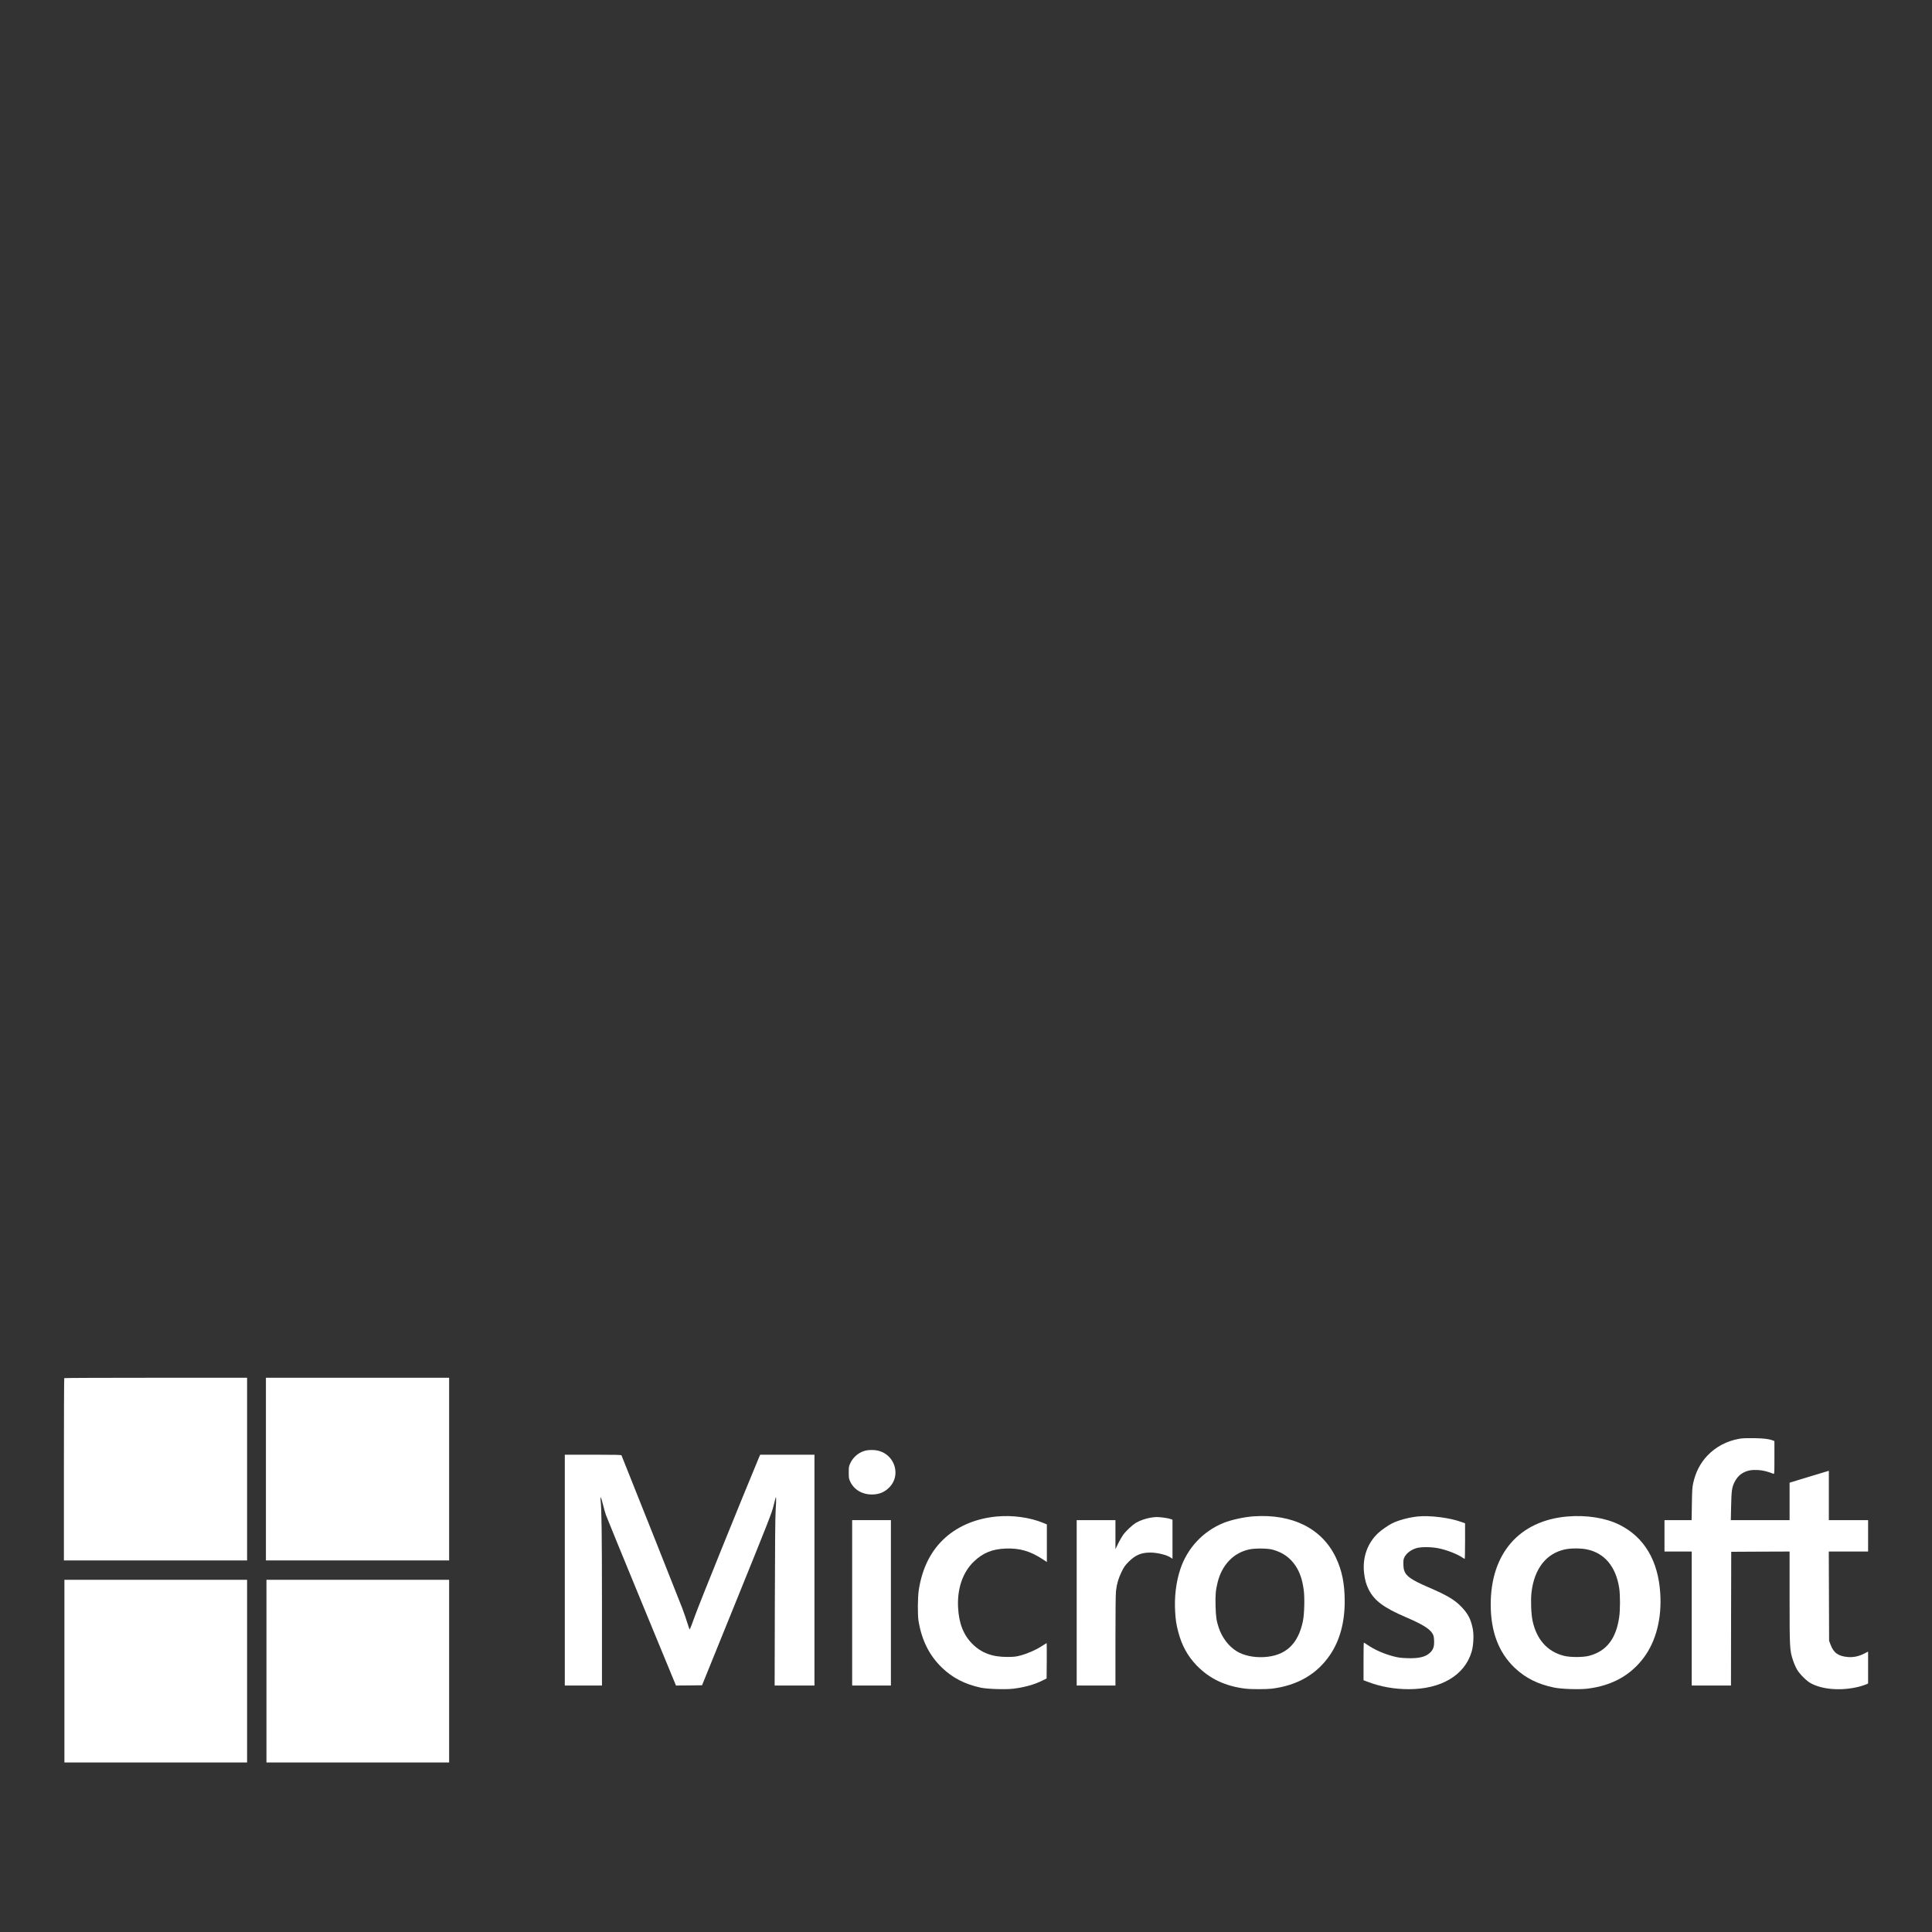
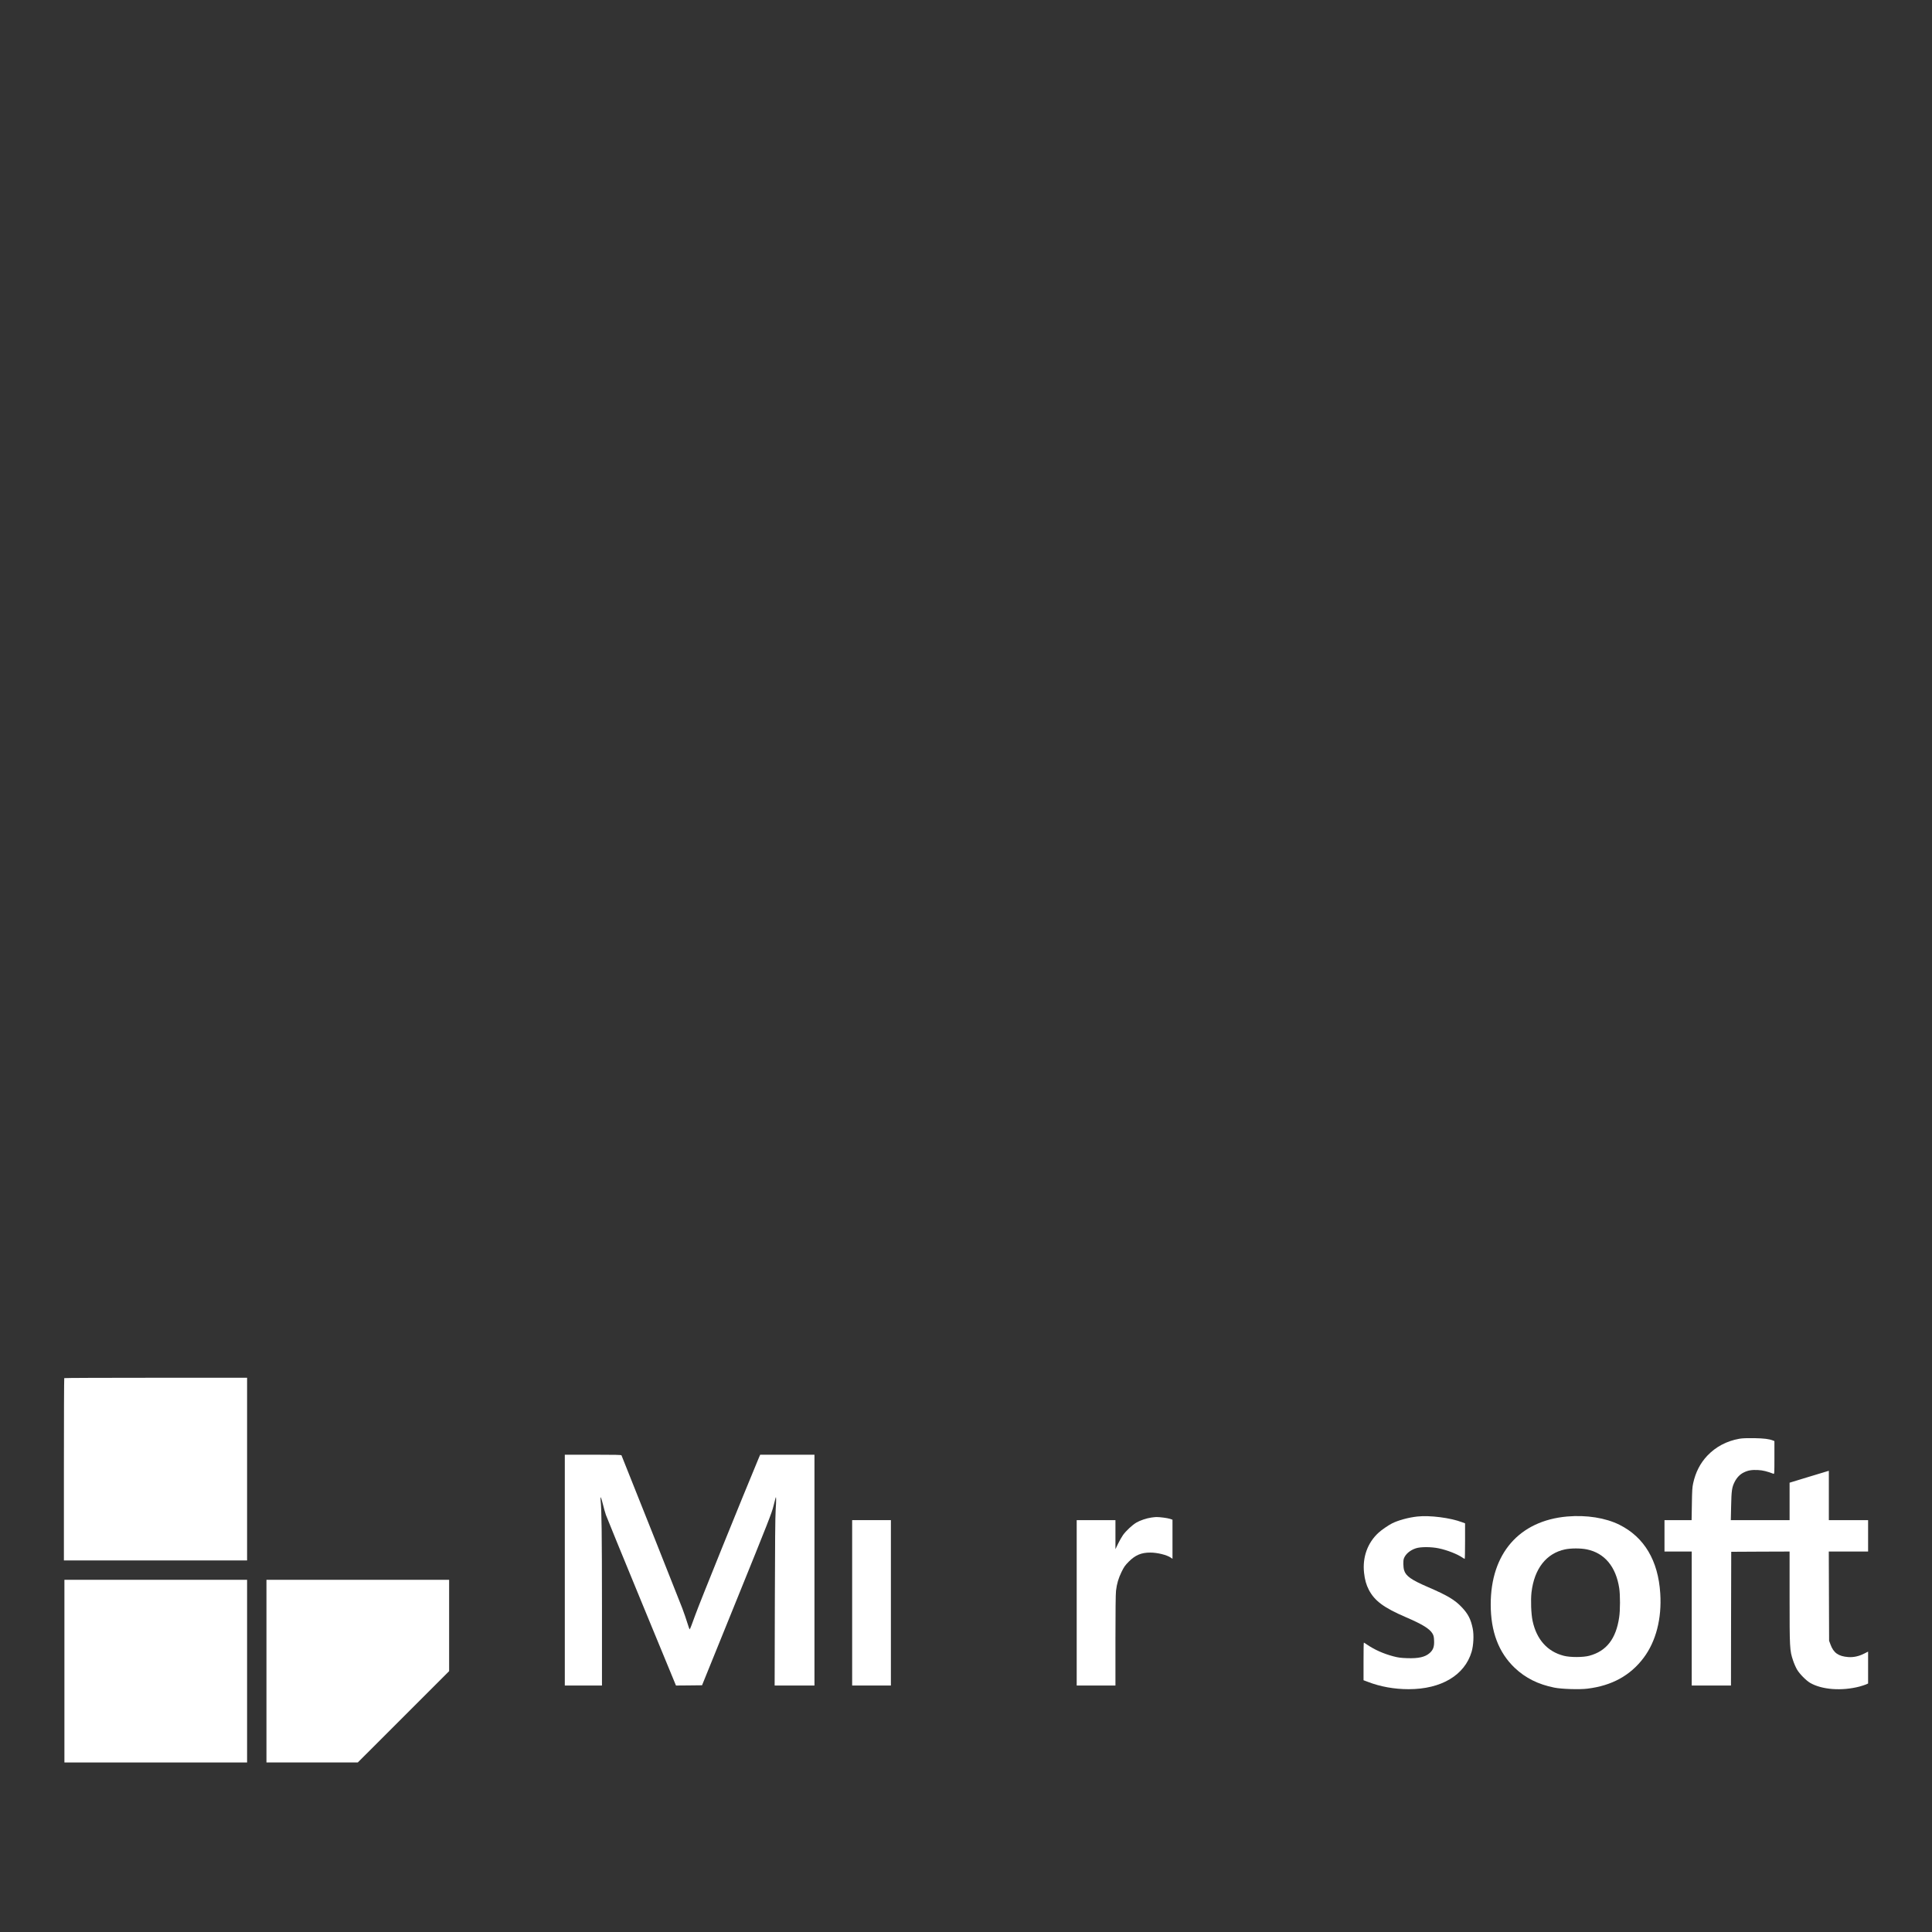
<svg xmlns="http://www.w3.org/2000/svg" version="1.1" x="0" y="0" width="512" height="512" viewBox="0, 0, 512, 512">
  <rect x="0" y="0" width="512" height="512" fill="#333333" stroke="none" />
  <g id="Microsoft" transform="translate(0, 0)">
    <g>
      <path d="M17.028,365.218 C16.975,365.26 16.934,376.146 16.934,389.422 L16.934,413.528 L41.206,413.528 L65.482,413.528 L65.482,389.324 L65.482,365.12 L41.304,365.12 C28.001,365.12 17.07,365.161 17.028,365.218 z" fill="#FFFFFF" />
-       <path d="M70.474,389.324 L70.474,413.528 L94.75,413.528 L119.022,413.528 L119.022,389.324 L119.022,365.12 L94.75,365.12 L70.474,365.12 L70.474,389.324 z" fill="#FFFFFF" />
      <path d="M460.958,381.281 C457.601,381.878 454.701,383.403 452.443,385.786 C450.581,387.757 449.346,390.159 448.708,393.07 C448.474,394.112 448.417,395.026 448.365,398.575 L448.293,402.85 L444.702,402.85 L441.107,402.85 L441.107,407.011 L441.107,411.172 L444.713,411.172 L448.323,411.172 L448.323,428.927 L448.323,446.682 L453.523,446.682 L458.726,446.682 L458.752,428.953 L458.794,411.24 L466.535,411.198 L474.26,411.172 L474.26,423.225 C474.26,436.762 474.287,437.389 475.174,440.024 C475.439,440.829 475.91,441.909 476.231,442.452 C476.922,443.615 478.603,445.322 479.698,445.975 C482.805,447.792 488.077,448.181 492.778,446.957 C493.39,446.791 494.152,446.542 494.485,446.406 L495.066,446.142 L495.066,441.924 L495.066,437.695 L493.998,438.235 C492.627,438.929 491.184,439.247 489.795,439.137 C487.201,438.941 485.913,438.027 485.109,435.833 L484.731,434.821 L484.69,422.991 L484.648,411.172 L489.867,411.172 L495.066,411.172 L495.066,407.011 L495.066,402.85 L489.867,402.85 L484.663,402.85 L484.663,396.317 L484.663,389.781 L484.357,389.864 C484.18,389.906 481.835,390.616 479.158,391.435 L474.26,392.93 L474.26,397.884 L474.26,402.85 L466.478,402.85 L458.684,402.85 L458.767,399.13 C458.851,395.041 458.975,394.139 459.696,392.723 C460.278,391.571 461.082,390.74 462.068,390.242 C463.219,389.656 464.231,389.49 465.87,389.573 C467.131,389.63 468.366,389.936 470.001,390.574 C470.224,390.672 470.239,390.408 470.239,386.288 L470.239,381.904 L469.865,381.749 C468.781,381.334 467.547,381.183 464.896,381.126 C462.898,381.1 461.803,381.142 460.958,381.281 z" fill="#FFFFFF" />
-       <path d="M229.006,384.525 C227.386,385.053 226.053,386.216 225.316,387.814 C224.958,388.561 224.927,388.769 224.927,390.227 C224.927,391.669 224.969,391.903 225.305,392.613 C226.302,394.762 228.45,396.053 231.033,396.053 C233.016,396.053 234.484,395.43 235.791,394.055 C238.702,390.974 237.233,385.816 233.072,384.54 C231.921,384.177 230.089,384.177 229.006,384.525 z" fill="#FFFFFF" />
      <path d="M149.679,416.096 L149.679,446.682 L154.603,446.682 L159.527,446.682 L159.527,425.487 C159.512,406.233 159.444,400.173 159.164,397.578 C159.029,396.204 159.289,396.691 159.791,398.7 C160.025,399.659 160.373,400.909 160.569,401.46 C160.762,402.03 165.021,412.433 170.028,424.584 L179.14,446.682 L182.595,446.655 L186.05,446.614 L195.271,423.863 C203.65,403.208 204.537,400.935 204.982,399.104 C205.247,397.994 205.511,396.997 205.553,396.884 C205.719,396.453 205.73,397.646 205.564,400.033 C205.439,401.755 205.383,409.19 205.341,424.584 L205.288,446.682 L210.56,446.682 L215.842,446.682 L215.842,416.096 L215.842,385.51 L208.645,385.51 L201.459,385.51 L201.029,386.507 C196.619,397.065 185.298,425.056 184.26,427.983 C183.508,430.105 182.844,431.827 182.776,431.797 C182.704,431.77 182.444,431.049 182.179,430.177 C181.915,429.301 181.303,427.511 180.82,426.223 C180.193,424.569 167.449,392.488 164.7,385.677 C164.643,385.552 163.008,385.51 157.156,385.51 L149.679,385.51 L149.679,416.096 z" fill="#FFFFFF" />
-       <path d="M264.115,401.891 C258.802,402.393 254.154,404.292 250.631,407.385 C246.79,410.768 244.404,415.443 243.486,421.367 C243.196,423.267 243.154,427.926 243.418,429.55 C244.264,434.697 246.292,438.733 249.619,441.939 C252.436,444.658 255.679,446.334 259.927,447.252 C261.619,447.61 266.418,447.777 268.51,447.527 C271.41,447.18 274.087,446.447 276.198,445.39 L277.361,444.809 L277.402,440.119 C277.418,437.555 277.402,435.444 277.376,435.444 C277.335,435.444 276.723,435.822 276.017,436.279 C274.503,437.264 272.271,438.235 270.383,438.733 C269.231,439.039 268.733,439.096 266.958,439.107 C262.963,439.122 260.093,438.053 257.677,435.641 C255.336,433.296 254.112,430.203 253.904,426.016 C253.629,420.993 255.169,416.568 258.137,413.781 C260.55,411.489 262.978,410.519 266.543,410.383 C270.205,410.243 272.966,411.032 276.292,413.196 L277.429,413.947 L277.429,408.967 L277.429,403.986 L276.432,403.571 C272.935,402.129 268.291,401.49 264.115,401.891 z" fill="#FFFFFF" />
-       <path d="M332.29,401.838 C329.821,402.004 326.423,402.736 324.368,403.545 C318.848,405.75 314.619,410.255 312.761,415.956 C311.651,419.343 311.194,423.24 311.428,427.152 C311.568,429.425 311.719,430.437 312.247,432.465 C313.191,436.082 314.728,438.873 317.156,441.395 C320.528,444.865 324.674,446.848 330.002,447.501 C331.513,447.694 335.564,447.694 337.075,447.512 C343.845,446.666 349.007,443.672 352.473,438.567 C355.052,434.765 356.359,429.995 356.359,424.403 C356.359,419.687 355.649,416.194 354.014,412.754 C350.351,405.081 342.542,401.158 332.29,401.838 z M337.271,410.674 C339.975,411.421 341.972,412.849 343.399,415.054 C344.483,416.734 345.095,418.524 345.484,421.216 C345.786,423.267 345.676,427.692 345.287,429.622 C344.011,435.75 340.669,438.831 334.926,439.148 C332.264,439.288 329.67,438.748 327.823,437.653 C325.66,436.362 323.817,433.96 322.956,431.283 C322.36,429.467 322.22,428.496 322.137,425.638 C322.054,422.67 322.163,421.45 322.677,419.37 C323.802,414.737 326.895,411.504 331.041,410.617 C332.611,410.27 335.953,410.311 337.271,410.674 z" fill="#FFFFFF" />
      <path d="M375.639,401.891 C373.294,402.14 370.534,402.891 368.91,403.711 C367.883,404.236 366.15,405.429 365.319,406.192 C362.419,408.842 361.03,412.698 361.49,416.817 C361.683,418.633 362.072,419.993 362.751,421.311 C364.292,424.252 366.72,426.057 372.584,428.579 C376.942,430.452 378.882,431.646 379.619,432.907 C379.936,433.462 380.008,433.753 380.049,434.821 C380.117,436.388 379.811,437.249 378.871,438.08 C377.648,439.148 375.915,439.537 372.879,439.428 C371.225,439.371 370.56,439.288 369.242,438.941 C366.648,438.25 364.318,437.223 362.294,435.848 C361.864,435.542 361.475,435.308 361.434,435.308 C361.377,435.308 361.35,437.555 361.35,440.289 L361.35,445.281 L362.43,445.685 C365.776,446.987 369.507,447.652 373.32,447.652 C381.933,447.652 388.164,443.948 389.995,437.736 C390.494,436.041 390.633,433.269 390.286,431.578 C389.788,429.108 389.051,427.677 387.36,425.902 C385.513,423.961 383.599,422.825 378.426,420.589 C373.985,418.675 372.558,417.663 372.101,416.122 C371.863,415.307 371.821,413.585 372.044,413.015 C372.475,411.837 373.694,410.81 375.235,410.311 C376.496,409.896 379.298,409.911 381.284,410.326 C383.542,410.798 386.193,411.837 387.635,412.822 C387.873,412.988 388.092,413.113 388.164,413.113 C388.217,413.113 388.258,410.991 388.258,408.412 L388.258,403.696 L387.469,403.405 C384.377,402.227 378.898,401.532 375.639,401.891 z" fill="#FFFFFF" />
      <path d="M415.309,401.891 C402.603,403.016 395.055,411.701 395.055,425.181 C395.055,432.408 397.151,437.929 401.425,442.007 C404.268,444.699 407.625,446.376 411.911,447.237 C413.825,447.626 418.594,447.777 420.69,447.512 C427.155,446.723 432.052,444.031 435.575,439.345 C438.849,434.987 440.416,428.942 439.986,422.281 C439.446,413.585 435.753,407.37 429.179,404.085 C425.474,402.238 420.415,401.449 415.309,401.891 z M420.524,410.602 C425.225,411.572 428.235,415.167 429.111,420.88 C429.386,422.659 429.386,426.737 429.096,428.606 C428.265,434.308 425.724,437.57 421.189,438.79 C419.569,439.232 416.155,439.247 414.433,438.801 C410.095,437.706 407.206,434.489 406.153,429.55 C405.764,427.76 405.628,424.044 405.862,421.99 C406.598,415.733 409.774,411.655 414.754,410.602 C416.363,410.27 418.874,410.27 420.524,410.602 z" fill="#FFFFFF" />
      <path d="M305.103,402.17 C303.842,402.351 302.15,402.918 301.15,403.499 C300.055,404.152 298.405,405.678 297.6,406.815 C297.268,407.287 296.683,408.314 296.294,409.107 L295.603,410.549 L295.603,406.69 L295.603,402.85 L290.471,402.85 L285.336,402.85 L285.336,424.766 L285.336,446.682 L290.471,446.682 L295.603,446.682 L295.603,434.712 C295.603,427.179 295.656,422.311 295.754,421.575 C295.977,419.687 296.392,418.286 297.211,416.594 C297.876,415.235 298.14,414.861 299.111,413.876 C300.859,412.116 302.441,411.448 304.827,411.448 C306.712,411.448 309.181,412.059 310.235,412.766 L310.722,413.102 L310.722,407.925 L310.722,402.736 L310.042,402.502 C309.347,402.28 307.293,402.015 306.421,402.03 C306.157,402.045 305.56,402.098 305.103,402.17 z" fill="#FFFFFF" />
      <path d="M225.83,424.766 L225.83,446.682 L230.961,446.682 L236.097,446.682 L236.097,424.766 L236.097,402.85 L230.961,402.85 L225.83,402.85 L225.83,424.766 z" fill="#FFFFFF" />
      <path d="M17.07,442.868 L17.07,467.072 L41.278,467.072 L65.482,467.072 L65.482,442.868 L65.482,418.664 L41.278,418.664 L17.07,418.664 L17.07,442.868 z" fill="#FFFFFF" />
-       <path d="M70.613,442.868 L70.613,467.072 L94.818,467.072 L119.022,467.072 L119.022,442.868 L119.022,418.664 L94.818,418.664 L70.613,418.664 L70.613,442.868 z" fill="#FFFFFF" />
+       <path d="M70.613,442.868 L70.613,467.072 L94.818,467.072 L119.022,442.868 L119.022,418.664 L94.818,418.664 L70.613,418.664 L70.613,442.868 z" fill="#FFFFFF" />
    </g>
  </g>
</svg>